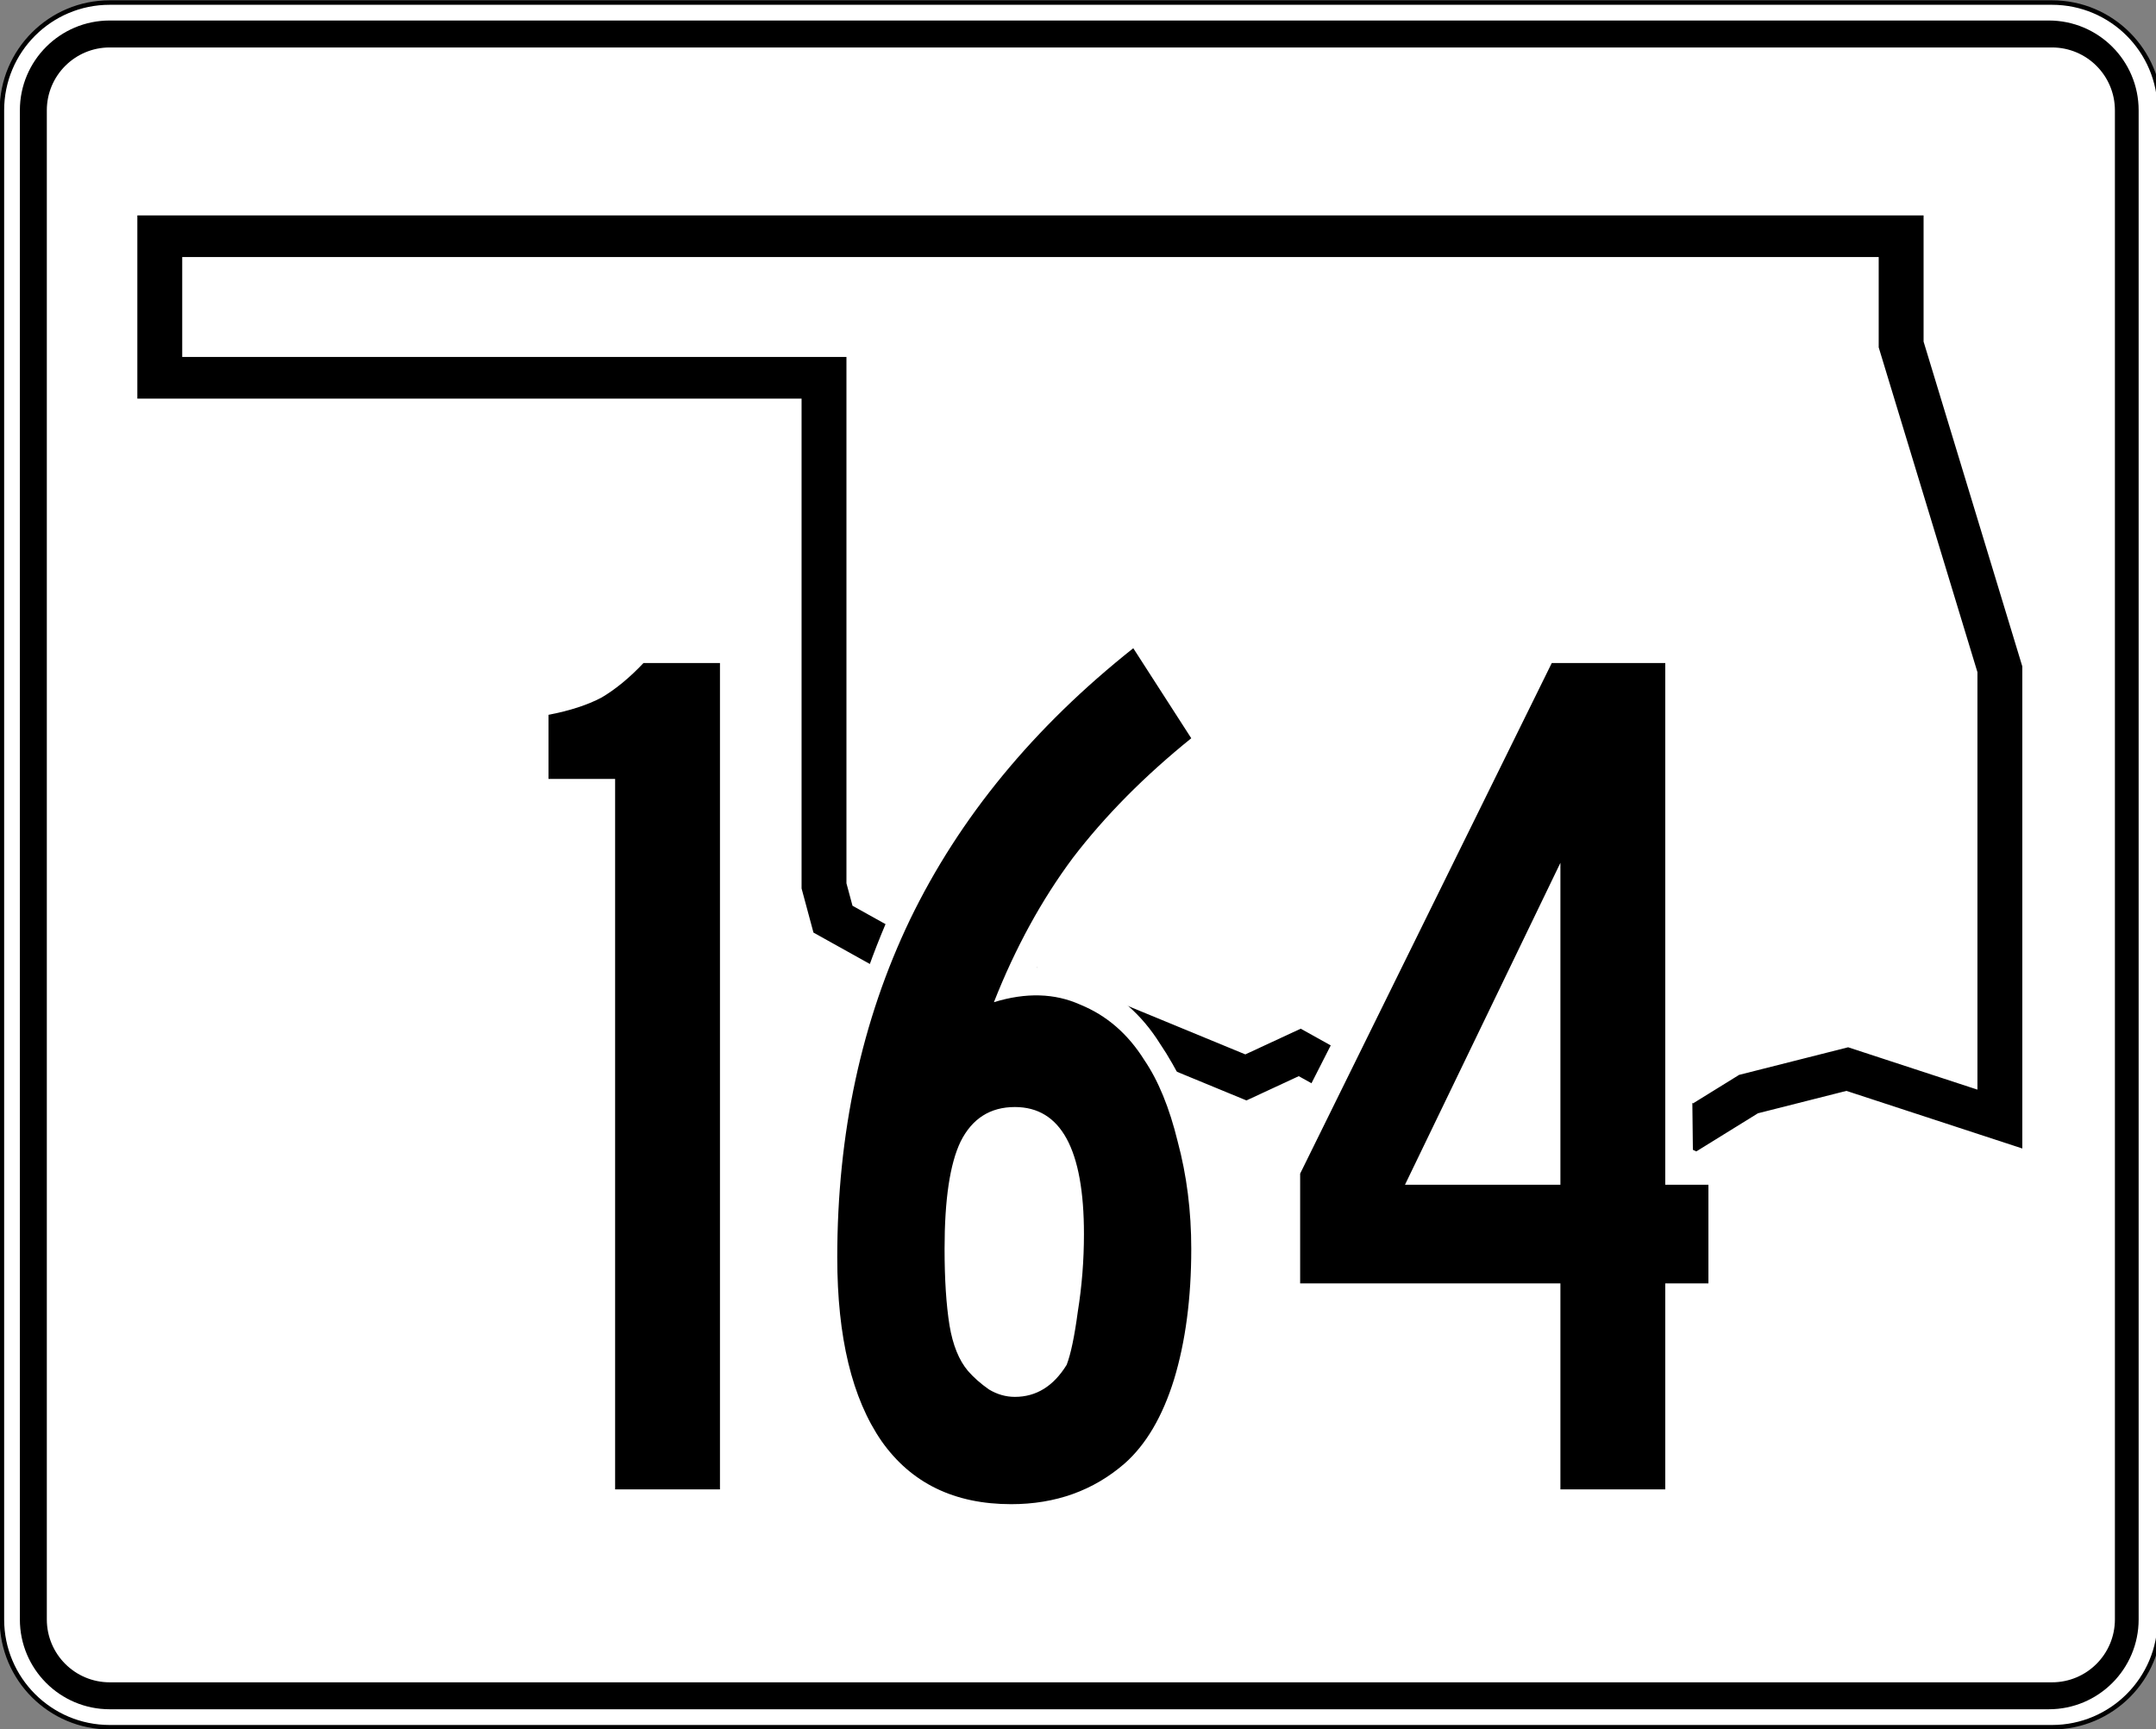
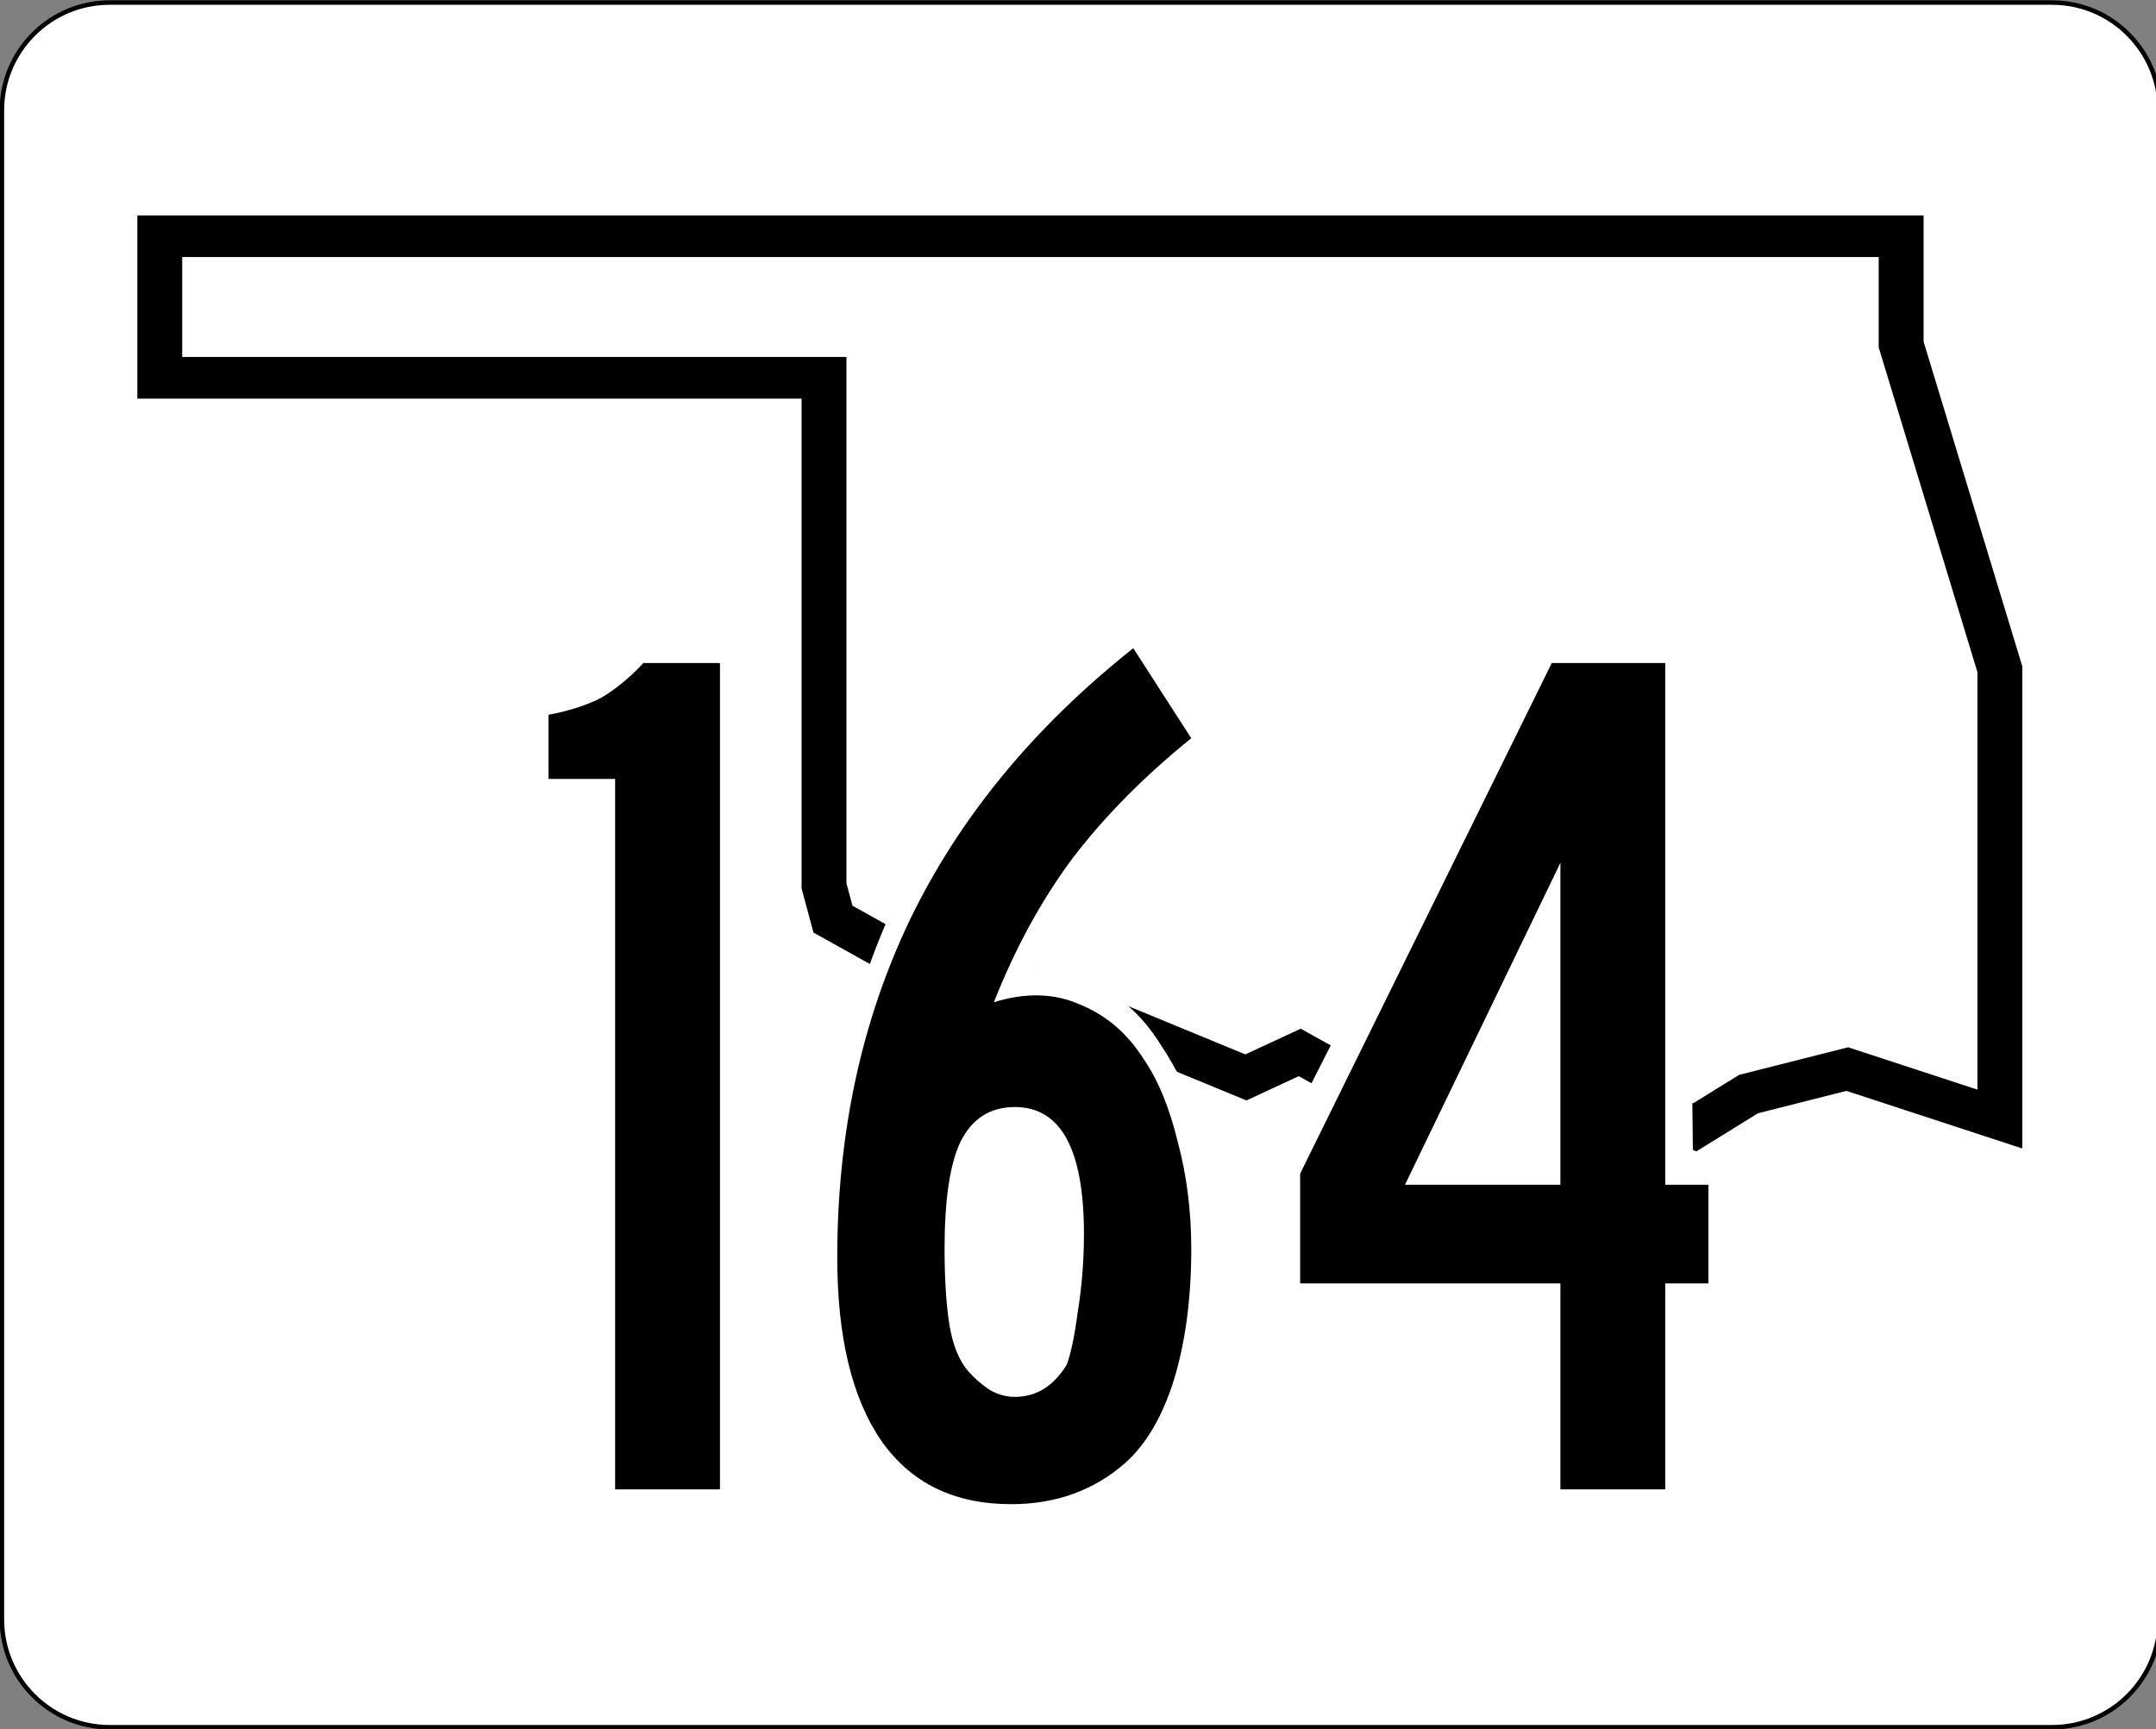
<svg xmlns="http://www.w3.org/2000/svg" xmlns:ns1="http://sodipodi.sourceforge.net/DTD/sodipodi-0.dtd" xmlns:ns2="http://www.inkscape.org/namespaces/inkscape" width="480" height="385" id="svg27842" ns1:version="0.32" ns2:version="0.44.1" version="1.0" ns1:docbase="/home/scott/roadgeek/ok/shields" ns1:docname="Oklahoma_State_Highway_164.svg">
  <rect width="100%" height="100%" fill="#808080" stroke="none" />
  <defs id="defs27844" />
  <ns1:namedview id="base" pagecolor="#ffffff" bordercolor="#666666" borderopacity="1.0" gridtolerance="10000" guidetolerance="10" objecttolerance="10" ns2:pageopacity="0.0" ns2:pageshadow="2" ns2:zoom="0.35" ns2:cx="643.37273" ns2:cy="212.38982" ns2:document-units="px" ns2:current-layer="layer1" ns2:window-width="860" ns2:window-height="620" ns2:window-x="76" ns2:window-y="40" height="385px" width="480px" showguides="true" ns2:guide-bbox="true" />
  <g ns2:label="Layer 1" ns2:groupmode="layer" id="layer1" transform="translate(-253.215,-405.577)">
    <g id="g24382">
      <path ns1:nodetypes="cccccccccc" d="M 253.639,430.144 C 253.639,416.889 264.384,406.144 277.639,406.144 L 709.989,406.144 C 723.244,406.144 733.989,416.889 733.989,430.144 L 733.989,766.142 C 733.989,779.397 723.244,790.142 709.989,790.142 L 277.639,790.142 C 264.384,790.142 253.639,779.397 253.639,766.142 L 253.639,430.144 L 253.639,430.144 z " id="path10936" style="fill:white" />
      <path ns1:nodetypes="cccccccccc" stroke-miterlimit="3.864" d="M 253.639,430.144 C 253.639,416.889 264.384,406.144 277.639,406.144 L 710.065,406.144 C 723.32,406.144 734.065,416.889 734.065,430.144 L 734.065,766.142 C 734.065,779.397 723.32,790.142 710.065,790.142 L 277.639,790.142 C 264.384,790.142 253.639,779.397 253.639,766.142 L 253.639,430.144 L 253.639,430.144 z " id="path10942" style="fill:none;stroke:black;stroke-linecap:round;stroke-linejoin:round;stroke-miterlimit:3.864" />
-       <path ns1:nodetypes="cccccccccc" d="M 257.639,430.144 C 257.639,419.098 266.593,410.144 277.638,410.144 L 709.351,410.144 C 720.397,410.144 729.351,419.098 729.351,430.144 L 729.351,766.141 C 729.351,777.188 720.397,786.142 709.351,786.142 L 277.638,786.142 C 266.593,786.142 257.639,777.188 257.639,766.141 L 257.639,430.144 L 257.639,430.144 z " id="path10950" />
-       <path ns1:nodetypes="cccccccccc" d="M 263.639,430.144 C 263.639,422.412 269.906,416.144 277.638,416.144 L 710.065,416.144 C 717.797,416.144 724.065,422.412 724.065,430.144 L 724.065,766.142 C 724.065,773.874 717.797,780.142 710.065,780.142 L 277.638,780.142 C 269.906,780.142 263.639,773.874 263.639,766.142 L 263.639,430.144 L 263.639,430.144 z " id="path10958" style="fill:white" />
+       <path ns1:nodetypes="cccccccccc" d="M 263.639,430.144 C 263.639,422.412 269.906,416.144 277.638,416.144 L 710.065,416.144 C 717.797,416.144 724.065,422.412 724.065,430.144 L 724.065,766.142 L 277.638,780.142 C 269.906,780.142 263.639,773.874 263.639,766.142 L 263.639,430.144 L 263.639,430.144 z " id="path10958" style="fill:white" />
      <polygon transform="matrix(1.249,0,0,1.159,-2868.31,-4815.397)" clip-rule="evenodd" stroke-miterlimit="3.864" points="2692.499,4698.899 2687.699,4689.299 2682.899,4692.499 2671.699,4689.299 2668.499,4686.099 2663.699,4690.899 2647.699,4681.299 2646.099,4674.899 2646.099,4577.3 2527.7,4577.3 2527.7,4550.1 2838.098,4550.1 2838.098,4570.899 2855.698,4633.299 2855.698,4719.699 2828.498,4710.099 2810.898,4714.899 2801.298,4721.299 2778.898,4710.099 2764.499,4718.099 2748.499,4708.499 2738.898,4711.699 2730.898,4706.899 2721.299,4711.699 2692.499,4698.899 " id="polygon12066" style="fill:none;fill-rule:evenodd;stroke:black;stroke-width:8;stroke-miterlimit:3.864" />
      <path d="" id="path10938" style="fill:white" />
      <path d="" stroke-miterlimit="3.864" id="path10944" style="fill:none;stroke:black;stroke-linecap:round;stroke-linejoin:round;stroke-miterlimit:3.864" />
      <path d="" id="path10952" />
      <path d="" id="path10960" style="fill:white" />
    </g>
    <path id="path19960" d="M 379.061,748.178 L 379.061,568.348 L 362.202,568.348 L 362.202,552.113 C 367.613,551.073 372.088,549.616 375.627,547.742 C 379.165,545.661 382.703,542.747 386.242,539 L 405.598,539 L 405.598,748.178 L 379.061,748.178 M 524.89,687.298 C 524.89,699.787 523.433,710.818 520.519,720.392 C 517.605,729.758 513.443,736.835 508.031,741.622 C 500.122,748.491 490.548,751.925 479.308,751.925 C 464.947,751.925 454.02,746.617 446.527,736.002 C 439.034,725.179 435.287,709.673 435.287,689.484 C 435.287,658.055 441.427,629.54 453.707,603.939 C 466.196,578.13 485.032,555.235 510.217,535.254 L 524.89,558.045 C 513.026,567.62 512.632,578.724 504.515,589.339 C 496.833,599.652 491.029,605.213 484.029,621.069 C 490.126,621.097 488.824,621.052 495.277,623.966 C 501.937,626.672 507.348,631.355 511.511,638.016 C 515.049,643.219 519.375,651.603 521.456,660.136 C 523.745,668.67 524.89,677.724 524.89,687.298 M 497.728,683.552 C 497.728,662.114 491.9,651.395 480.245,651.395 C 474.001,651.395 469.422,654.309 466.508,660.136 C 463.802,665.756 462.449,674.81 462.449,687.298 C 462.449,694.999 462.865,701.452 463.698,706.655 C 464.53,711.65 466.091,715.501 468.381,718.207 C 469.838,719.872 471.607,721.433 473.689,722.89 C 475.77,724.139 477.955,724.763 480.245,724.763 C 485.656,724.763 490.027,722.057 493.357,716.646 C 494.398,713.94 495.335,709.465 496.167,703.221 C 497.208,696.769 497.728,690.212 497.728,683.552 M 630.218,696.04 L 644.865,748.178 L 618.328,748.178 L 618.328,696.04 L 552.452,696.04 L 534.269,668.254 L 599.98,539 L 628.703,539 L 630.218,671.064 L 641.145,671.064 L 641.145,696.04 L 630.218,696.04 M 612.772,589.578 L 605.254,647.325 L 618.328,671.064 L 618.328,589.578" style="font-size:274.609px;font-style:normal;font-weight:normal;fill:white;fill-opacity:1;stroke:none;stroke-width:1px;stroke-linecap:butt;stroke-linejoin:miter;stroke-opacity:1;font-family:Roadgeek 2005 Series B" ns1:nodetypes="ccccccccccccscsccccccccccscscccsccccccccccccccccccc" />
    <rect style="opacity:1;fill:white;fill-opacity:1;stroke:none;stroke-width:1;stroke-linecap:butt;stroke-miterlimit:4;stroke-dasharray:none;stroke-dashoffset:0;stroke-opacity:1" id="rect19962" width="17.678" height="21.213" x="484.035" y="606.729" />
    <path style="font-size:274.609px;font-style:normal;font-weight:normal;fill:black;fill-opacity:1;stroke:none;stroke-width:1px;stroke-linecap:butt;stroke-linejoin:miter;stroke-opacity:1;font-family:Roadgeek 2005 Series B" d="M 390.163,737.184 L 390.163,579.01 L 375.334,579.01 L 375.334,564.73 C 380.094,563.815 384.03,562.533 387.142,560.886 C 390.254,559.055 393.366,556.492 396.479,553.197 L 413.504,553.197 L 413.504,737.184 L 390.163,737.184 M 518.431,683.636 C 518.431,694.62 517.149,704.323 514.586,712.744 C 512.023,720.982 508.362,727.207 503.602,731.418 C 496.645,737.459 488.224,740.48 478.338,740.48 C 465.706,740.48 456.094,735.811 449.504,726.475 C 442.913,716.955 439.618,703.316 439.618,685.558 C 439.618,657.914 445.019,632.833 455.82,610.315 C 466.804,587.614 483.372,567.476 505.524,549.901 L 518.431,569.948 C 507.995,578.369 499.208,587.248 492.068,596.585 C 485.111,605.922 479.253,616.631 474.493,628.714 C 481.633,626.517 488.041,626.7 493.716,629.263 C 499.574,631.643 504.334,635.762 507.996,641.621 C 511.108,646.197 513.579,652.239 515.41,659.745 C 517.424,667.251 518.431,675.214 518.431,683.636 M 494.54,680.34 C 494.54,661.484 489.414,652.056 479.162,652.056 C 473.669,652.056 469.642,654.619 467.079,659.745 C 464.699,664.688 463.509,672.651 463.509,683.636 C 463.509,690.409 463.875,696.085 464.607,700.661 C 465.34,705.055 466.713,708.442 468.726,710.822 C 470.008,712.287 471.564,713.66 473.395,714.941 C 475.226,716.04 477.148,716.589 479.162,716.589 C 483.921,716.589 487.766,714.209 490.695,709.449 C 491.61,707.069 492.434,703.133 493.167,697.641 C 494.082,691.966 494.54,686.199 494.54,680.34 M 623.958,691.325 L 623.958,737.184 L 600.616,737.184 L 600.616,691.325 L 542.673,691.325 L 542.673,666.885 L 598.694,553.197 L 623.958,553.197 L 623.958,669.356 L 633.569,669.356 L 633.569,691.325 L 623.958,691.325 M 600.616,597.683 L 566.015,669.356 L 600.616,669.356 L 600.616,597.683" id="text27876" />
  </g>
</svg>